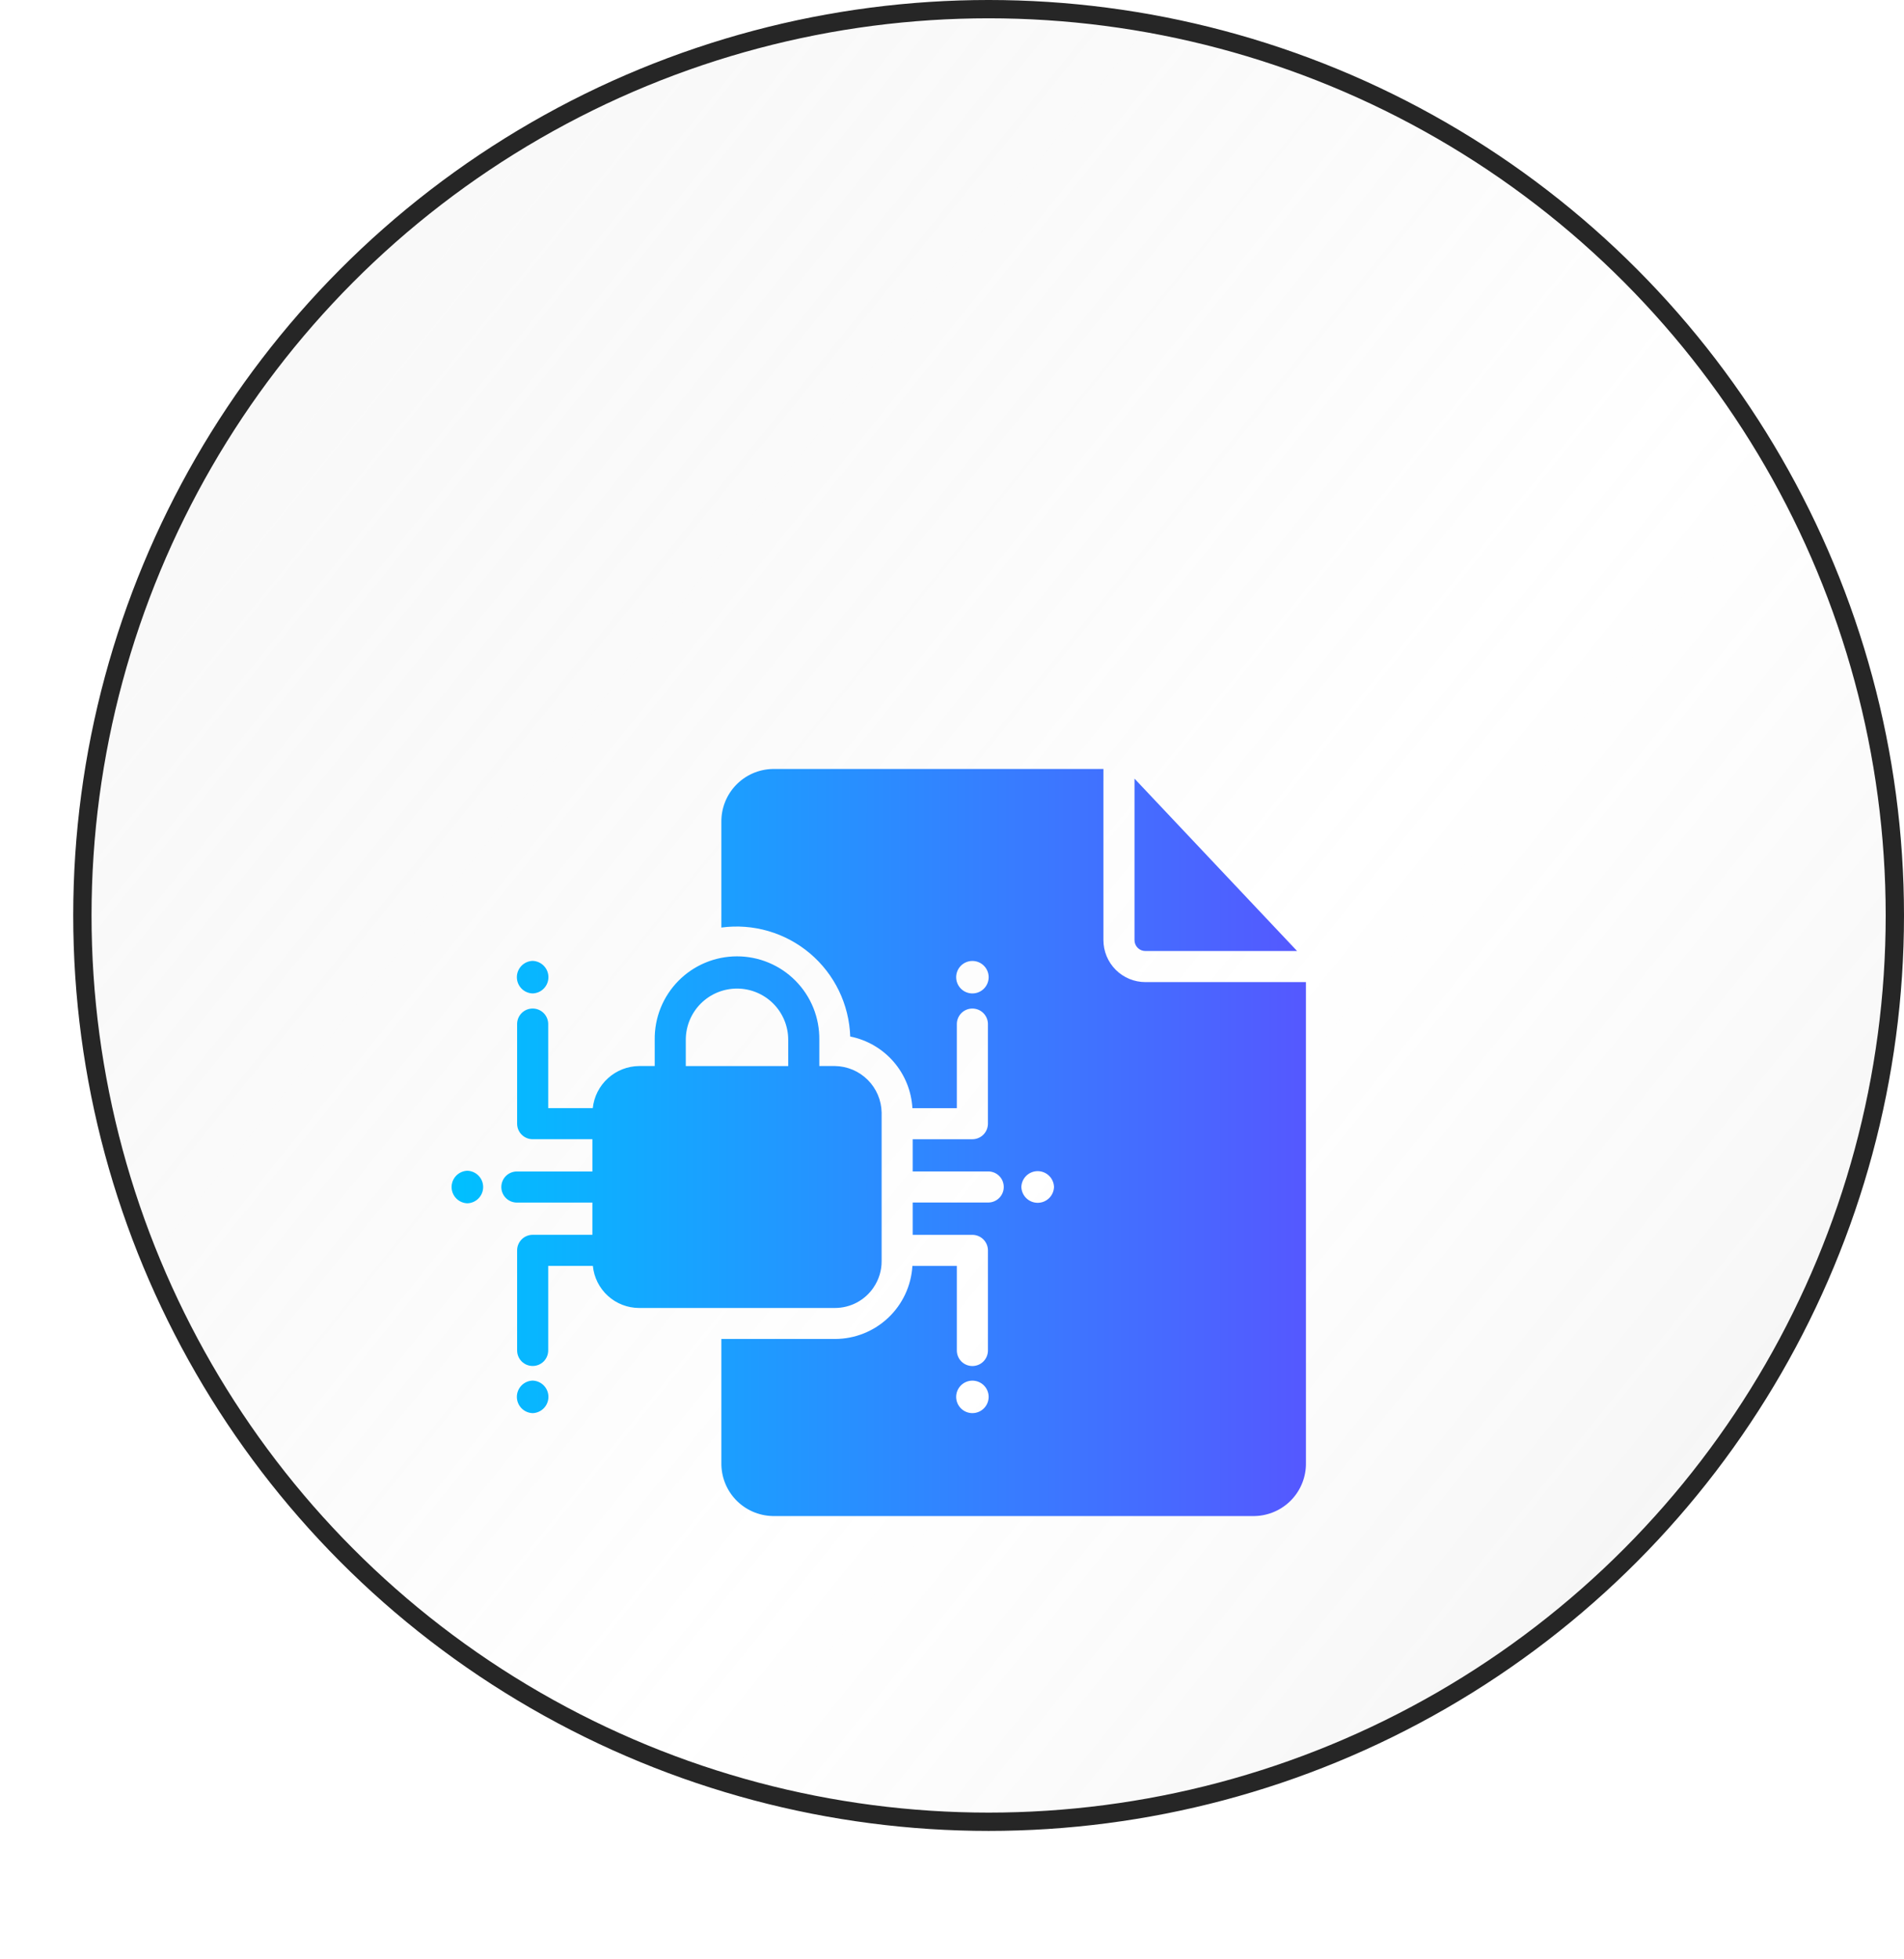
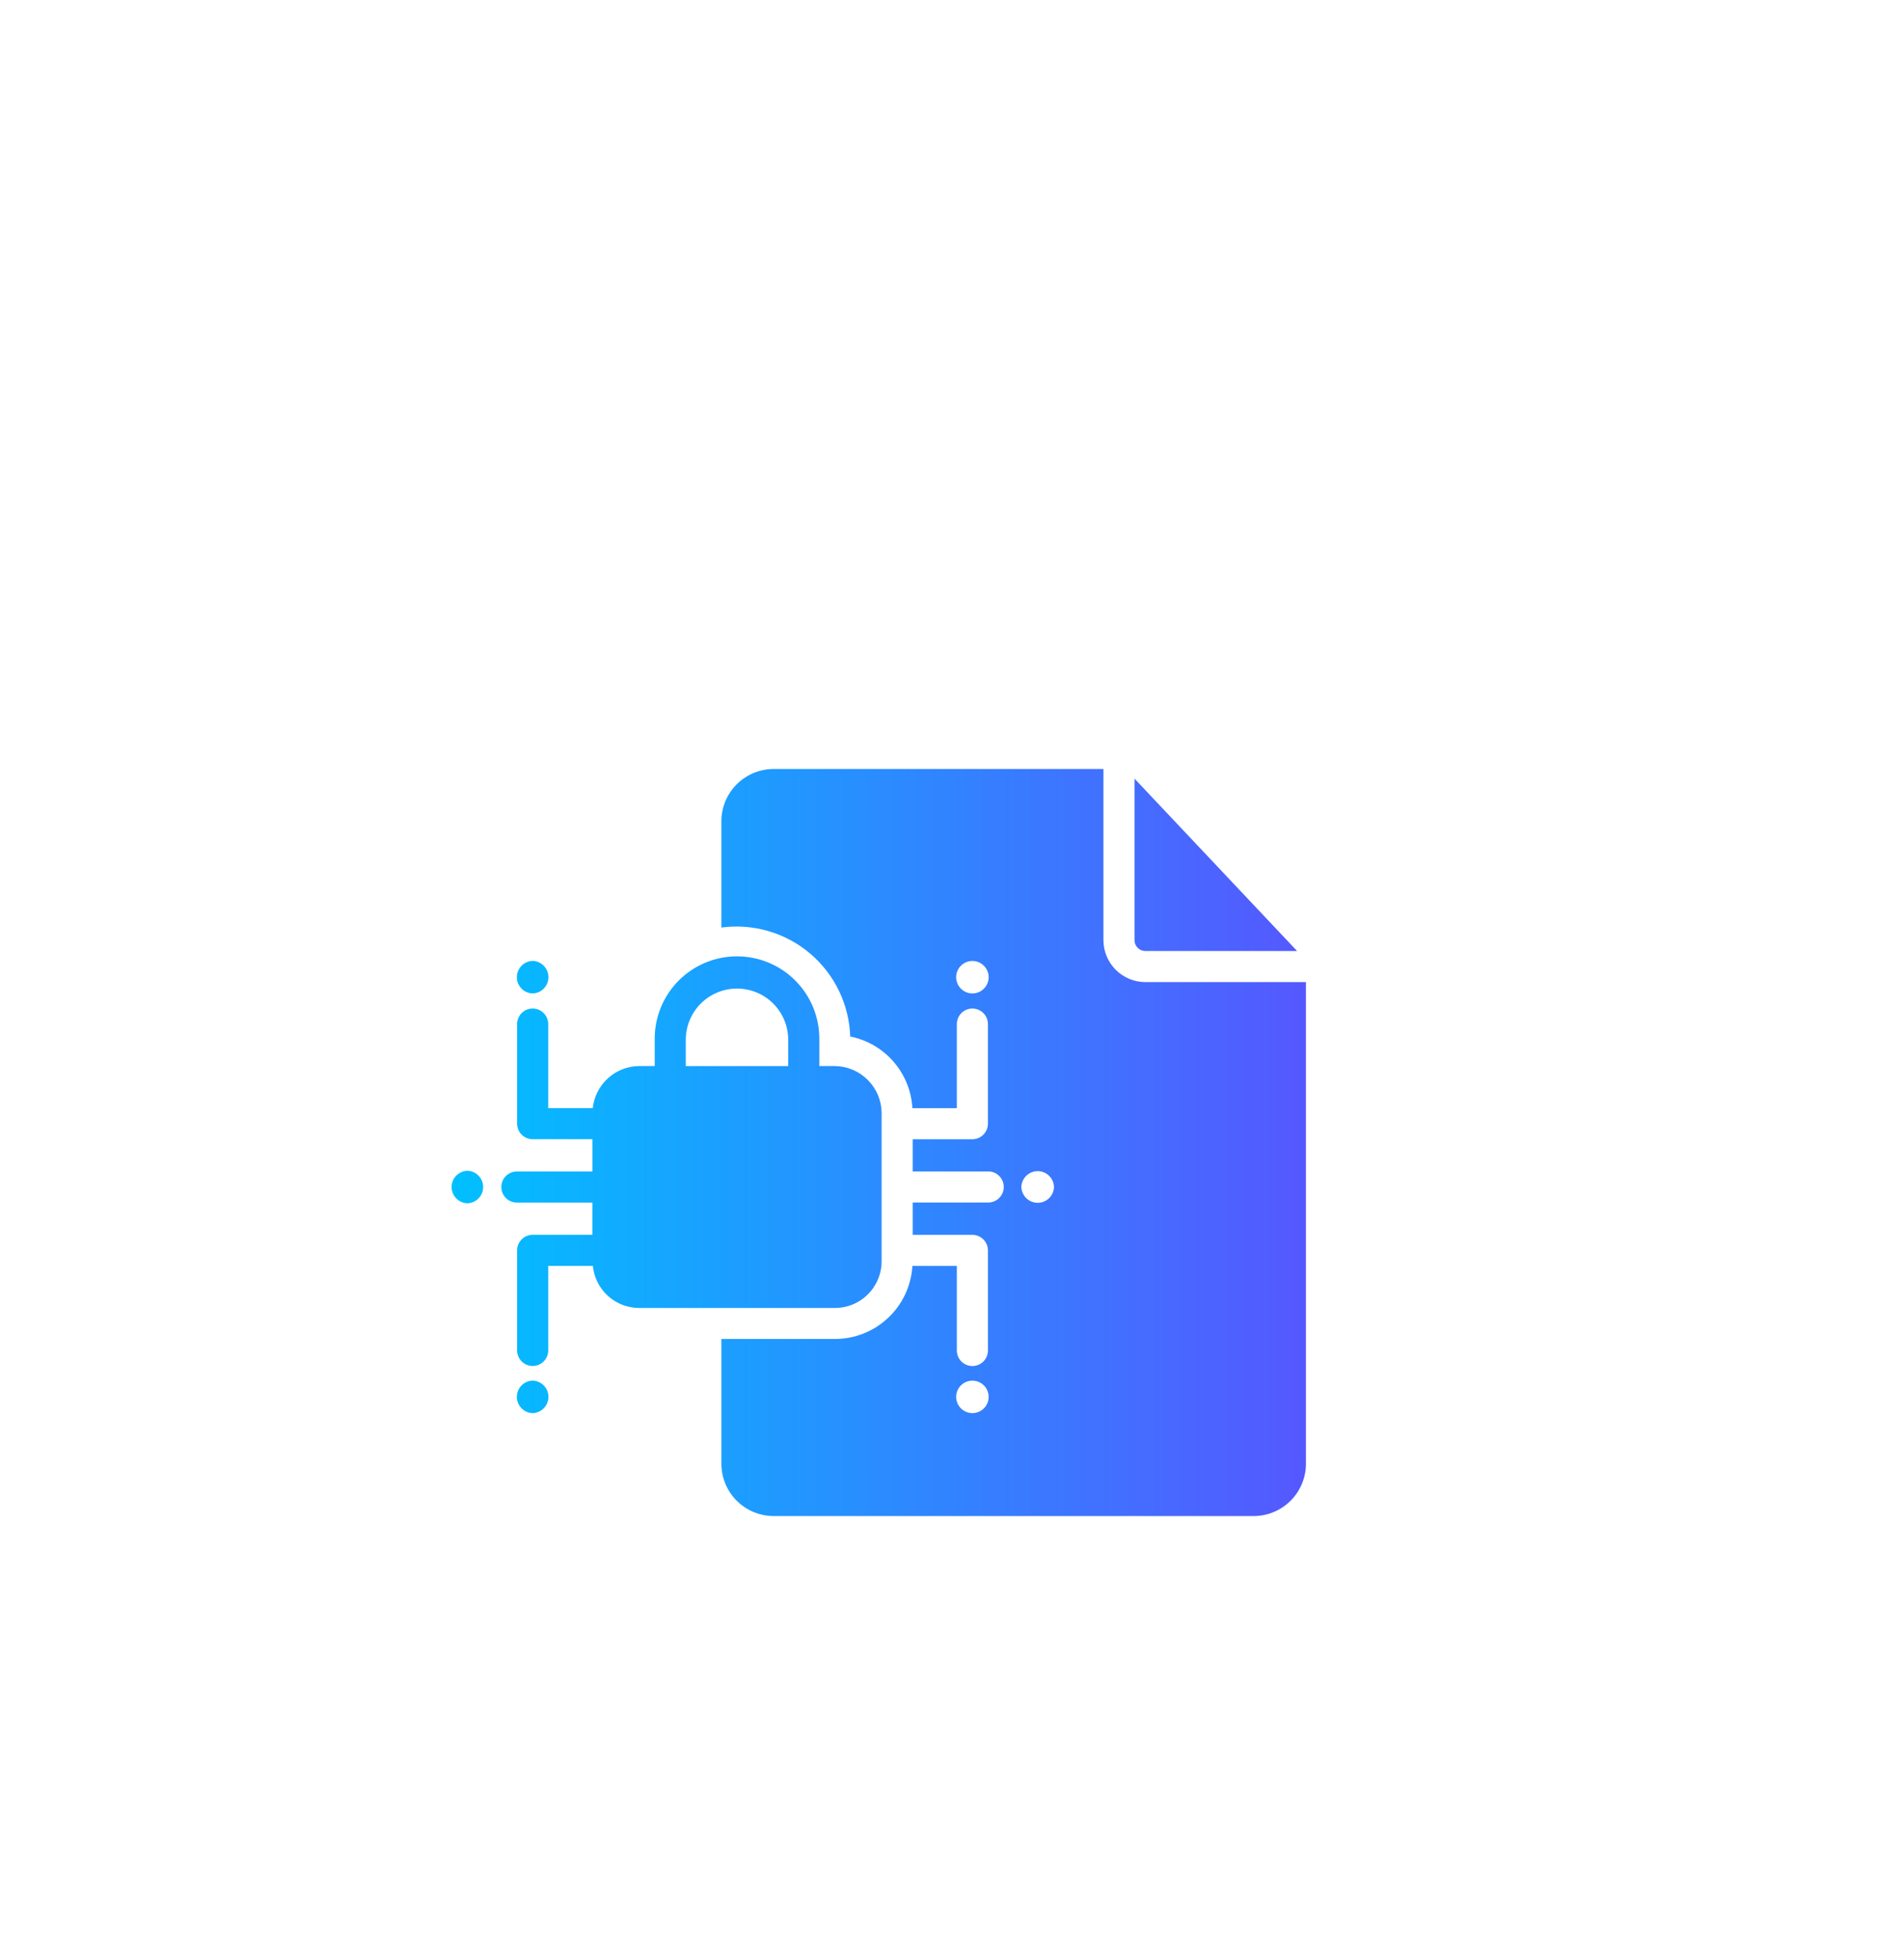
<svg xmlns="http://www.w3.org/2000/svg" width="104" height="107" viewBox="0 0 104 107" fill="none">
-   <circle cx="54" cy="50" r="49.5" fill="url(#paint0_linear_788_3506)" stroke="#262626" />
  <g filter="url(#filter0_d_788_3506)">
    <path d="M62.564 41.64C61.956 41.64 61.373 41.398 60.943 40.968C60.513 40.538 60.272 39.956 60.271 39.348C60.268 38.182 60.273 31.019 60.271 30H42.195C41.44 30.018 40.721 30.334 40.198 30.88C39.675 31.426 39.389 32.157 39.403 32.913V38.66C40.264 38.544 41.139 38.61 41.973 38.854C42.806 39.097 43.58 39.513 44.243 40.074C44.906 40.635 45.444 41.328 45.823 42.11C46.201 42.891 46.412 43.744 46.441 44.612C47.36 44.795 48.193 45.279 48.808 45.988C49.422 46.696 49.784 47.588 49.837 48.525H52.264V43.907C52.271 43.686 52.364 43.477 52.522 43.323C52.68 43.17 52.892 43.084 53.113 43.084C53.334 43.084 53.546 43.17 53.704 43.323C53.863 43.477 53.955 43.686 53.962 43.907V49.374C53.961 49.599 53.872 49.814 53.713 49.973C53.554 50.132 53.338 50.222 53.114 50.222H49.853V51.98H54.005C54.225 51.987 54.434 52.079 54.588 52.237C54.742 52.396 54.827 52.608 54.827 52.829C54.827 53.049 54.742 53.261 54.588 53.42C54.434 53.578 54.225 53.671 54.005 53.678H49.853V55.444H53.113C53.338 55.444 53.554 55.534 53.713 55.693C53.872 55.852 53.962 56.067 53.963 56.293V61.76C53.963 61.985 53.873 62.201 53.714 62.361C53.555 62.52 53.339 62.609 53.114 62.609C52.888 62.609 52.672 62.52 52.513 62.361C52.354 62.201 52.264 61.985 52.264 61.76V57.142H49.837C49.773 58.22 49.3 59.234 48.514 59.975C47.728 60.717 46.689 61.13 45.609 61.131C44.44 61.128 40.516 61.134 39.403 61.131V67.889C39.389 68.645 39.675 69.376 40.198 69.922C40.721 70.467 41.44 70.784 42.195 70.802H68.54C69.296 70.784 70.014 70.467 70.538 69.922C71.061 69.376 71.347 68.645 71.333 67.889V41.64H62.564ZM55.788 52.829C55.796 52.597 55.893 52.377 56.059 52.216C56.225 52.055 56.448 51.964 56.68 51.964C56.912 51.964 57.135 52.055 57.301 52.216C57.467 52.377 57.564 52.597 57.572 52.829C57.564 53.061 57.467 53.281 57.301 53.442C57.135 53.603 56.912 53.694 56.68 53.694C56.448 53.694 56.225 53.603 56.059 53.442C55.893 53.281 55.796 53.061 55.788 52.829ZM53.114 42.259C52.879 42.259 52.653 42.166 52.487 41.999C52.321 41.833 52.227 41.607 52.227 41.372C52.227 41.137 52.321 40.911 52.487 40.745C52.653 40.578 52.879 40.485 53.114 40.485C53.35 40.485 53.575 40.578 53.742 40.745C53.908 40.911 54.002 41.137 54.002 41.372C54.002 41.607 53.908 41.833 53.742 41.999C53.575 42.166 53.35 42.259 53.114 42.259ZM53.114 63.407C53.35 63.407 53.575 63.501 53.742 63.667C53.908 63.833 54.001 64.059 54.001 64.294C54.001 64.529 53.908 64.755 53.742 64.921C53.575 65.088 53.35 65.181 53.114 65.181C52.879 65.181 52.654 65.088 52.487 64.921C52.321 64.755 52.227 64.529 52.227 64.294C52.227 64.059 52.321 63.833 52.487 63.667C52.654 63.501 52.879 63.407 53.114 63.407ZM61.969 39.348V30.527L70.85 39.942H62.564C62.486 39.943 62.408 39.927 62.336 39.898C62.264 39.868 62.198 39.824 62.142 39.769C62.087 39.714 62.044 39.648 62.014 39.576C61.984 39.503 61.968 39.426 61.969 39.348ZM47.719 58.312C48.005 57.891 48.157 57.395 48.156 56.887V48.771C48.146 48.099 47.874 47.457 47.399 46.982C46.923 46.506 46.282 46.235 45.61 46.224H44.752V44.789C44.76 44.194 44.65 43.603 44.428 43.05C44.205 42.498 43.876 41.995 43.457 41.571C43.039 41.147 42.541 40.81 41.991 40.581C41.442 40.351 40.852 40.233 40.257 40.233C39.661 40.233 39.072 40.351 38.523 40.581C37.973 40.81 37.475 41.147 37.057 41.571C36.638 41.995 36.309 42.498 36.086 43.05C35.864 43.603 35.754 44.194 35.762 44.789V46.224H34.904C34.275 46.232 33.67 46.47 33.205 46.894C32.739 47.317 32.445 47.897 32.378 48.523H29.944V43.906C29.937 43.685 29.844 43.476 29.686 43.322C29.527 43.169 29.315 43.083 29.095 43.083C28.874 43.083 28.662 43.169 28.503 43.322C28.345 43.476 28.253 43.685 28.246 43.906V49.372C28.246 49.597 28.335 49.813 28.494 49.972C28.653 50.131 28.869 50.221 29.094 50.221H32.358V51.983H28.206C27.985 51.99 27.776 52.082 27.622 52.241C27.469 52.399 27.383 52.611 27.383 52.832C27.383 53.053 27.469 53.265 27.622 53.423C27.776 53.582 27.985 53.674 28.206 53.681H32.357V55.442H29.095C28.983 55.442 28.873 55.464 28.77 55.507C28.667 55.55 28.573 55.612 28.495 55.691C28.416 55.77 28.353 55.864 28.311 55.967C28.268 56.07 28.246 56.18 28.246 56.292V61.758C28.246 61.983 28.336 62.199 28.495 62.358C28.654 62.517 28.87 62.606 29.095 62.606C29.321 62.606 29.537 62.517 29.696 62.358C29.855 62.199 29.944 61.983 29.944 61.758V57.14H32.383C32.444 57.768 32.736 58.35 33.202 58.775C33.667 59.199 34.275 59.436 34.905 59.438H45.608C46.025 59.438 46.436 59.335 46.805 59.139C47.173 58.942 47.487 58.659 47.72 58.312L47.719 58.312ZM37.459 44.79C37.459 44.048 37.754 43.337 38.278 42.812C38.803 42.287 39.515 41.993 40.257 41.993C40.998 41.993 41.71 42.287 42.235 42.812C42.759 43.337 43.054 44.048 43.054 44.79V46.225C43.054 46.225 38.407 46.226 37.459 46.225V44.79ZM25.529 53.721C25.298 53.714 25.079 53.617 24.918 53.451C24.757 53.285 24.667 53.063 24.667 52.832C24.667 52.601 24.757 52.379 24.918 52.213C25.079 52.047 25.298 51.95 25.529 51.943C25.76 51.95 25.979 52.047 26.14 52.213C26.301 52.379 26.391 52.601 26.391 52.832C26.391 53.063 26.301 53.285 26.14 53.451C25.979 53.617 25.76 53.714 25.529 53.721ZM29.094 40.481C29.325 40.488 29.544 40.585 29.705 40.751C29.866 40.917 29.956 41.139 29.956 41.37C29.956 41.602 29.866 41.824 29.705 41.99C29.544 42.156 29.325 42.252 29.094 42.259C28.863 42.252 28.644 42.156 28.483 41.99C28.322 41.824 28.232 41.602 28.232 41.37C28.232 41.139 28.322 40.917 28.483 40.751C28.644 40.585 28.863 40.488 29.094 40.481ZM29.094 65.182C28.863 65.175 28.644 65.078 28.483 64.912C28.322 64.746 28.232 64.524 28.232 64.293C28.232 64.062 28.322 63.84 28.483 63.673C28.644 63.508 28.863 63.411 29.094 63.404C29.325 63.411 29.544 63.508 29.705 63.673C29.866 63.84 29.956 64.062 29.956 64.293C29.956 64.524 29.866 64.746 29.705 64.912C29.544 65.078 29.325 65.175 29.094 65.182Z" fill="url(#paint1_linear_788_3506)" />
  </g>
  <defs>
    <filter id="filter0_d_788_3506" x="0.667" y="18" width="94.667" height="88.802" filterUnits="userSpaceOnUse" color-interpolation-filters="sRGB">
      <feFlood flood-opacity="0" result="BackgroundImageFix" />
      <feColorMatrix in="SourceAlpha" type="matrix" values="0 0 0 0 0 0 0 0 0 0 0 0 0 0 0 0 0 0 127 0" result="hardAlpha" />
      <feOffset dy="12" />
      <feGaussianBlur stdDeviation="12" />
      <feComposite in2="hardAlpha" operator="out" />
      <feColorMatrix type="matrix" values="0 0 0 0 0.278 0 0 0 0 0.416 0 0 0 0 1 0 0 0 0.6 0" />
      <feBlend mode="normal" in2="BackgroundImageFix" result="effect1_dropShadow_788_3506" />
      <feBlend mode="normal" in="SourceGraphic" in2="effect1_dropShadow_788_3506" result="shape" />
    </filter>
    <linearGradient id="paint0_linear_788_3506" x1="10.498" y1="3.049" x2="111.313" y2="84.603" gradientUnits="userSpaceOnUse">
      <stop stop-color="#D9D9D9" stop-opacity="0.15" />
      <stop offset="0.591" stop-color="#9D9D9D" stop-opacity="0" />
      <stop offset="1" stop-color="#737373" stop-opacity="0.1" />
    </linearGradient>
    <linearGradient id="paint1_linear_788_3506" x1="24.653" y1="50.401" x2="71.333" y2="50.401" gradientUnits="userSpaceOnUse">
      <stop stop-color="#00C0FF" />
      <stop offset="1" stop-color="#5558FF" />
    </linearGradient>
  </defs>
</svg>